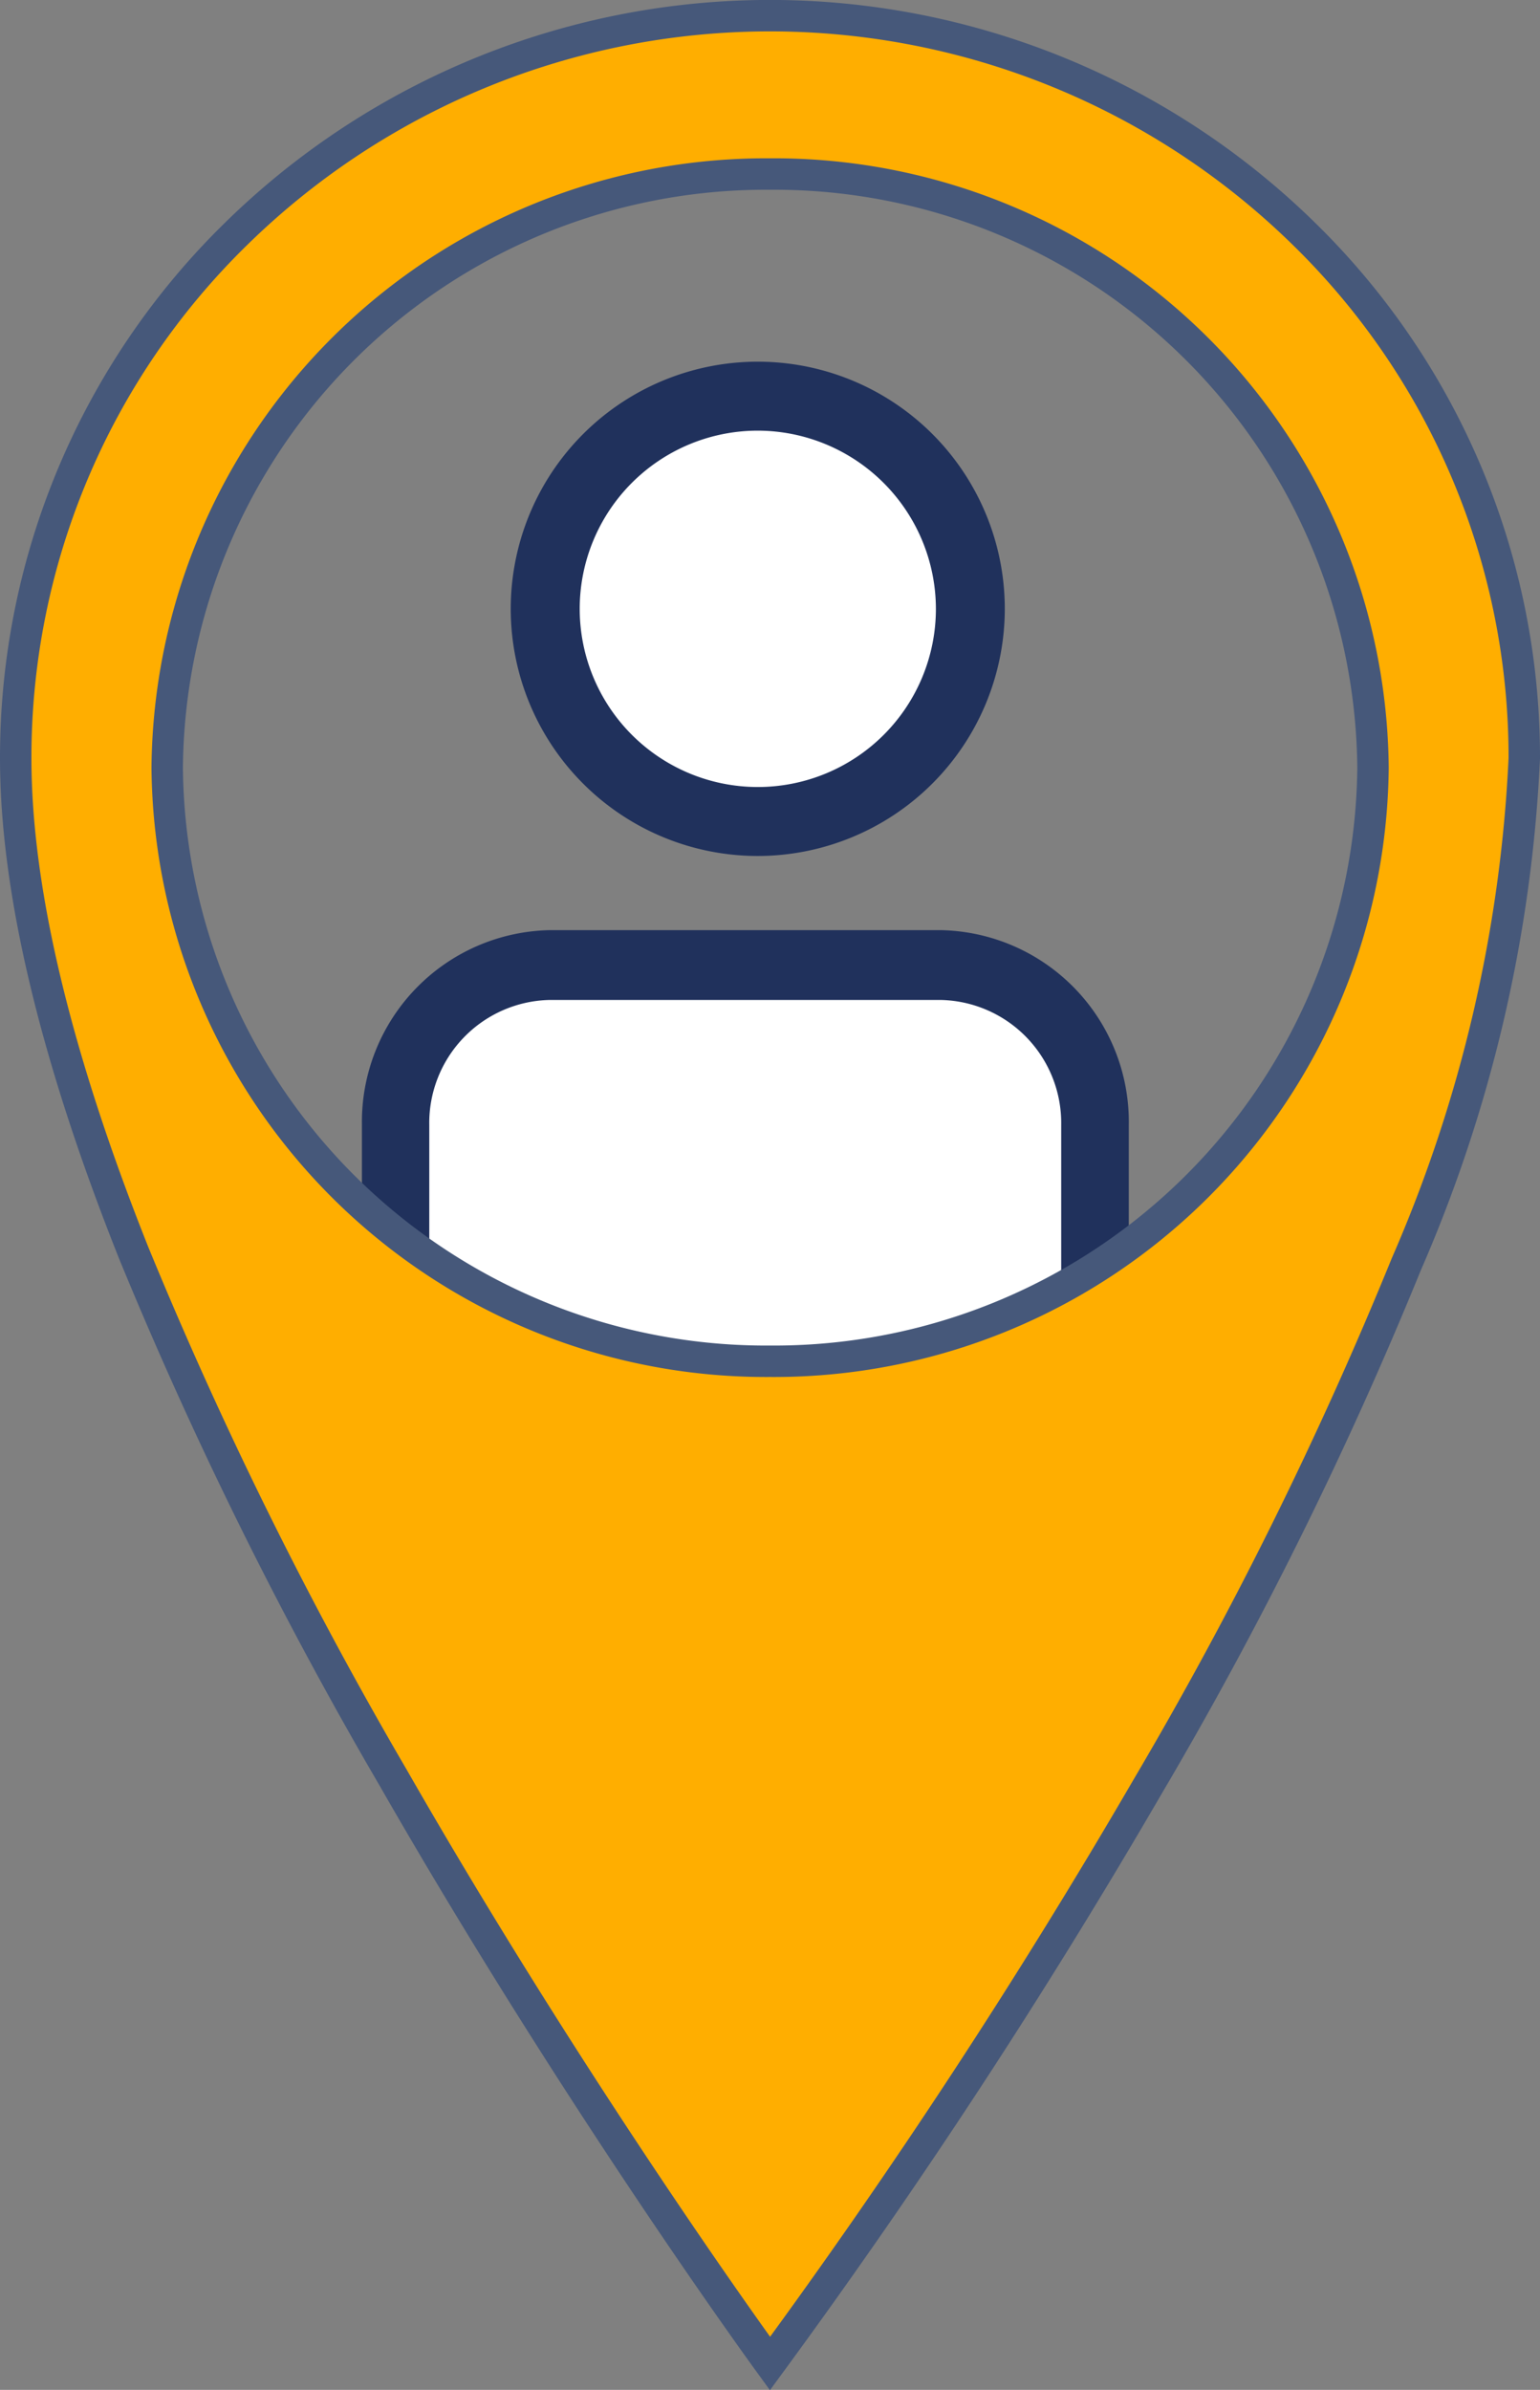
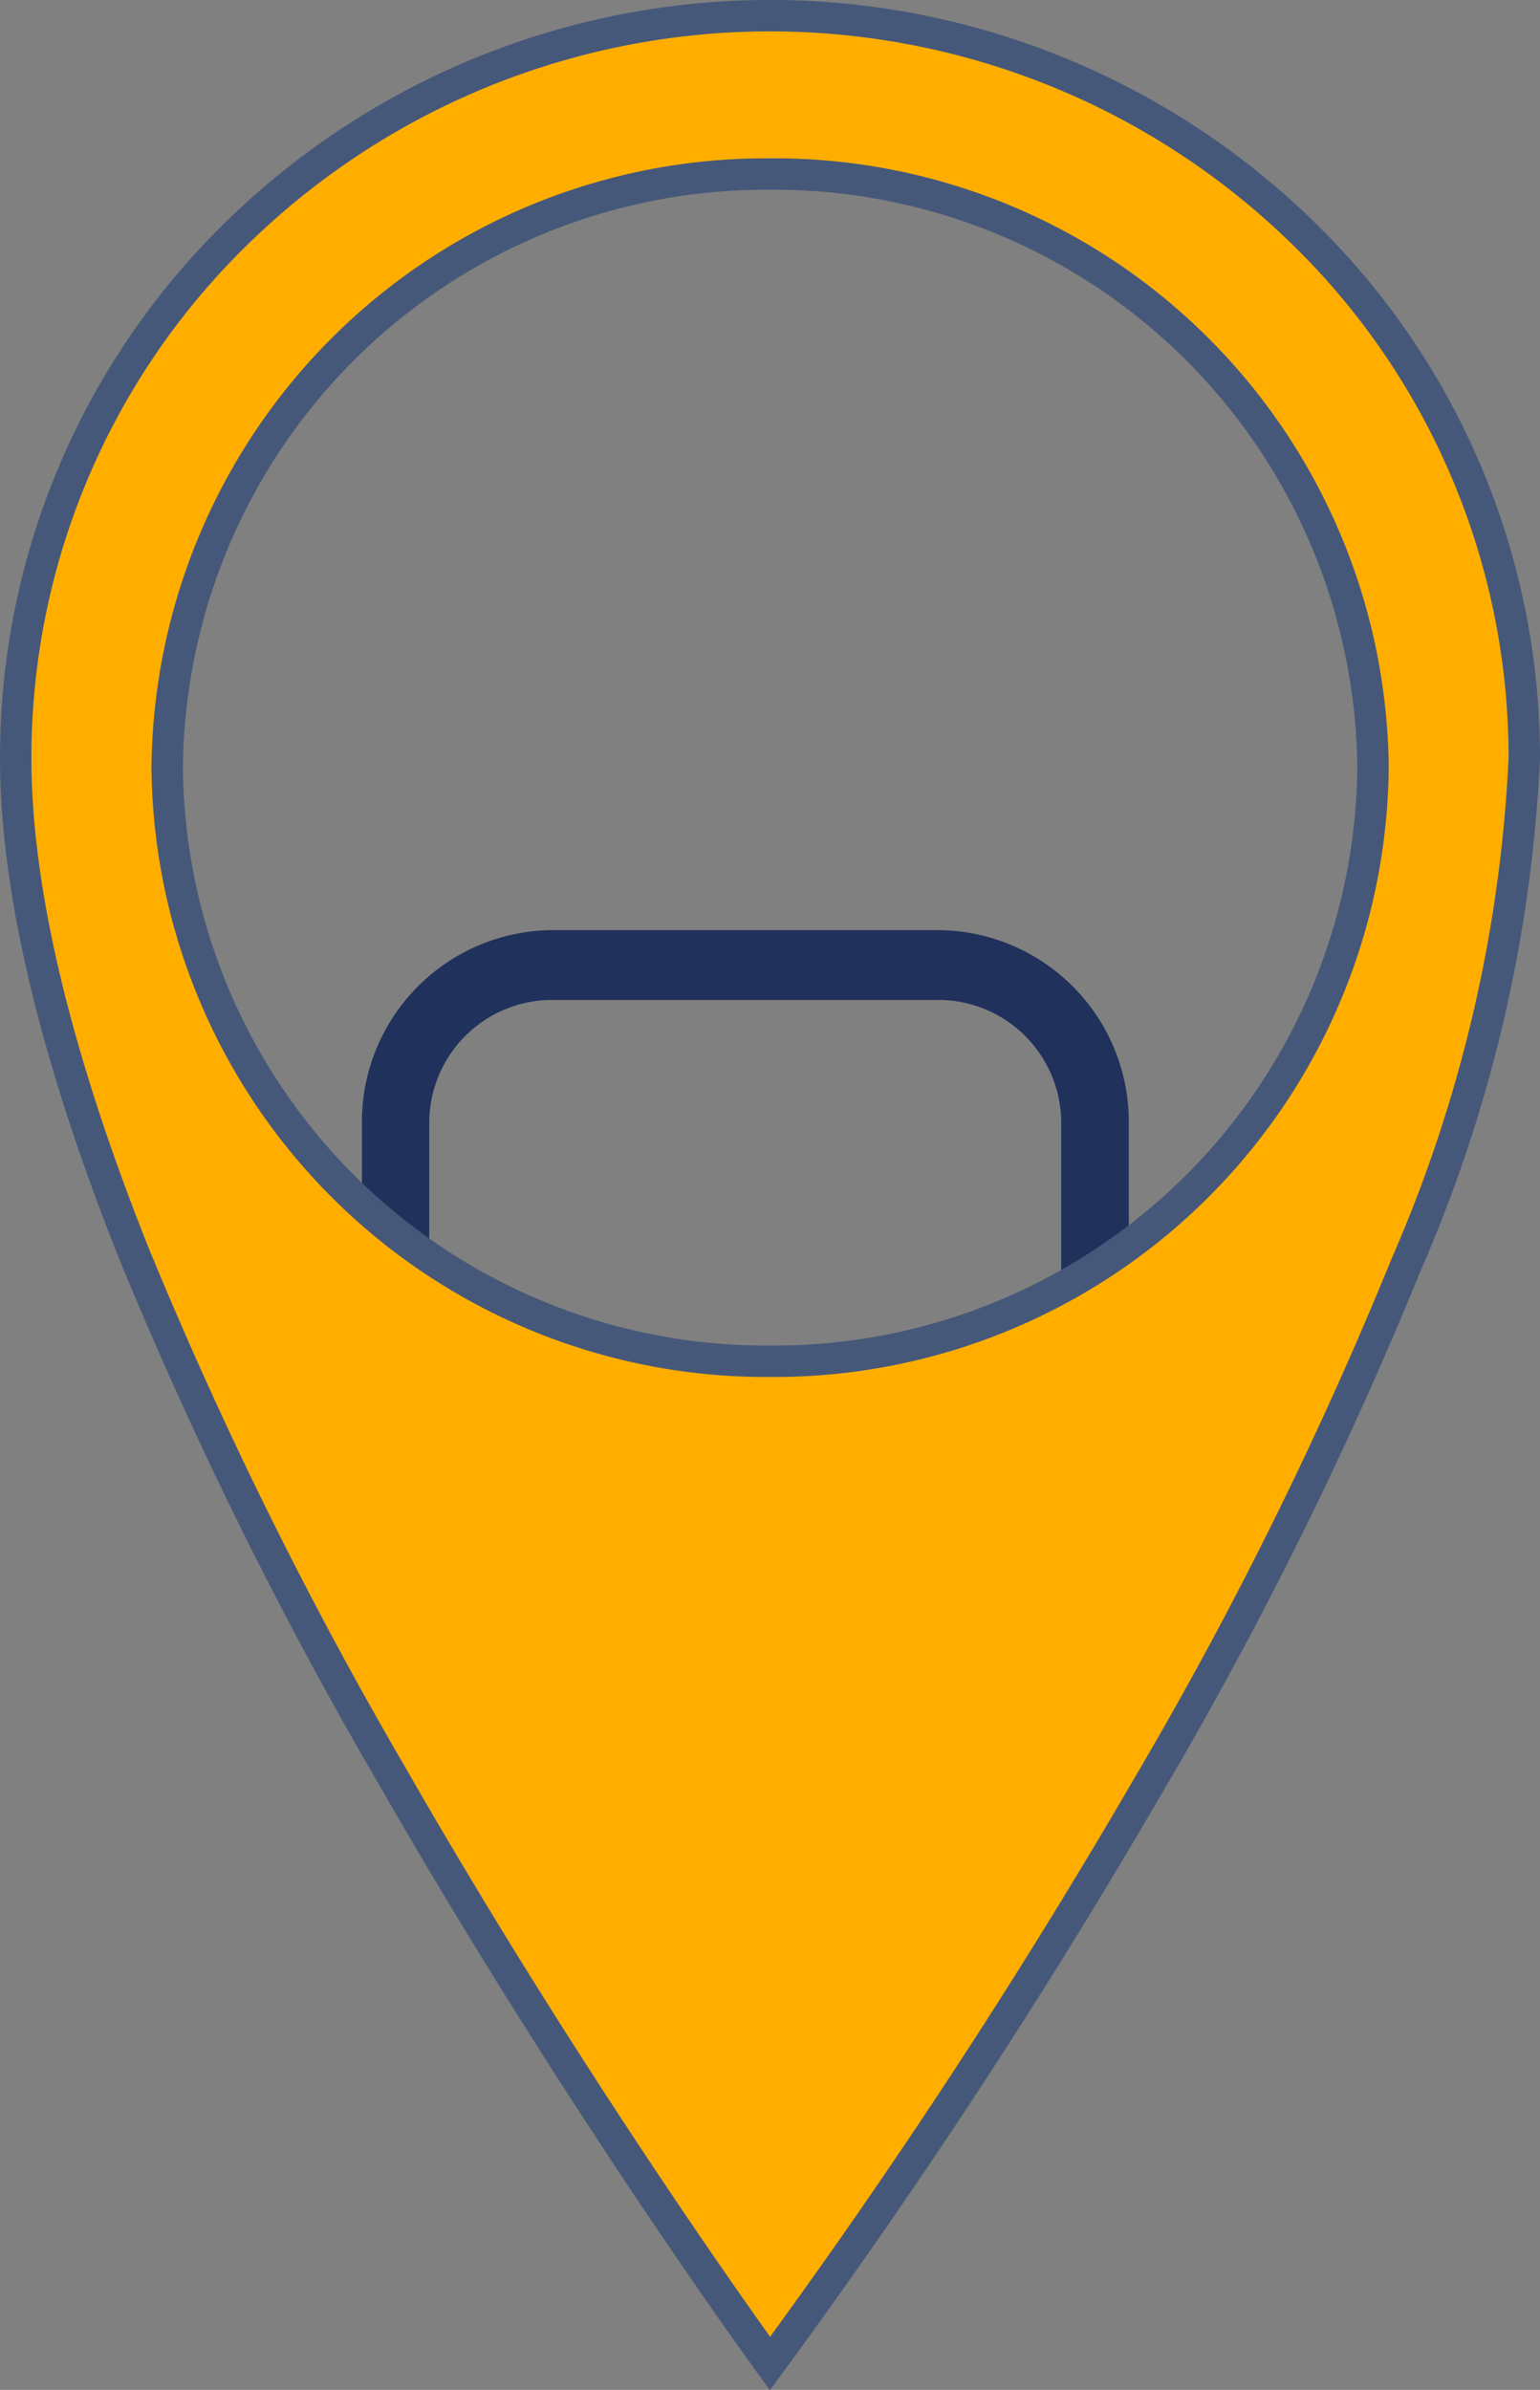
<svg xmlns="http://www.w3.org/2000/svg" width="36.75" height="57.004" viewBox="0 0 36.75 57.004">
  <rect x="0" y="0" width="36.75" height="57.004" fill="#808080" stroke="none" />
  <g id="Icon:_find_dr" data-name="Icon: find dr" transform="translate(0.375 0.375)">
-     <path id="Fill_1" data-name="Fill 1" d="M10.033,5.011A5.016,5.016,0,1,1,5.016,0a5.011,5.011,0,0,1,5.016,5.011" transform="translate(12.393 8.842)" fill="#fff" />
-     <path id="Fill_3" data-name="Fill 3" d="M5.9,11.789A5.895,5.895,0,1,1,11.8,5.9,5.9,5.9,0,0,1,5.9,11.789Zm0-10.145A4.25,4.25,0,1,0,10.156,5.9,4.258,4.258,0,0,0,5.9,1.644Z" transform="translate(11.803 8.253)" fill="#20315c" />
-     <path id="Fill_5" data-name="Fill 5" d="M0,10.611V3.581A3.682,3.682,0,0,1,3.775,0h9.562a3.684,3.684,0,0,1,3.777,3.581v7.029Z" transform="translate(8.852 22.989)" fill="#fff" />
    <path id="Fill_7" data-name="Fill 7" d="M17.492,12.968H.8a.819.819,0,0,1-.8-.833V4.648A4.574,4.574,0,0,1,4.485,0h9.324A4.574,4.574,0,0,1,18.3,4.648v7.488A.819.819,0,0,1,17.492,12.968ZM4.485,1.665A2.935,2.935,0,0,0,1.607,4.648V11.3h15.08V4.648a2.936,2.936,0,0,0-2.879-2.983Z" transform="translate(8.262 21.811)" fill="#20315c" />
    <path id="Fill_9" data-name="Fill 9" d="M18,56h0c-.045-.062-4.576-6.268-9-13.986A100.712,100.712,0,0,1,2.812,29.5C.946,24.814,0,20.849,0,17.713A17.456,17.456,0,0,1,5.273,5.189a18.2,18.2,0,0,1,25.455,0A17.455,17.455,0,0,1,36,17.713a34.12,34.12,0,0,1-2.813,12.061A95.585,95.585,0,0,1,27,42.26,154.457,154.457,0,0,1,18,56ZM18,3.776A14.289,14.289,0,0,0,3.615,17.935,14.288,14.288,0,0,0,18,32.094a14.292,14.292,0,0,0,14.39-14.159A14.292,14.292,0,0,0,18,3.776Z" transform="translate(0 0)" fill="#ffae00" />
    <path id="Stroke_11" data-name="Stroke 11" d="M18,56h0c-.045-.062-4.576-6.268-9-13.986A100.712,100.712,0,0,1,2.812,29.5C.946,24.814,0,20.849,0,17.713A17.456,17.456,0,0,1,5.273,5.189a18.2,18.2,0,0,1,25.455,0A17.455,17.455,0,0,1,36,17.713a34.12,34.12,0,0,1-2.813,12.061A95.585,95.585,0,0,1,27,42.26,154.457,154.457,0,0,1,18,56ZM18,3.776A14.289,14.289,0,0,0,3.615,17.935,14.288,14.288,0,0,0,18,32.094a14.292,14.292,0,0,0,14.39-14.159A14.292,14.292,0,0,0,18,3.776Z" transform="translate(0 0)" fill="none" stroke="#46587a" stroke-miterlimit="10" stroke-width="0.75" />
  </g>
</svg>